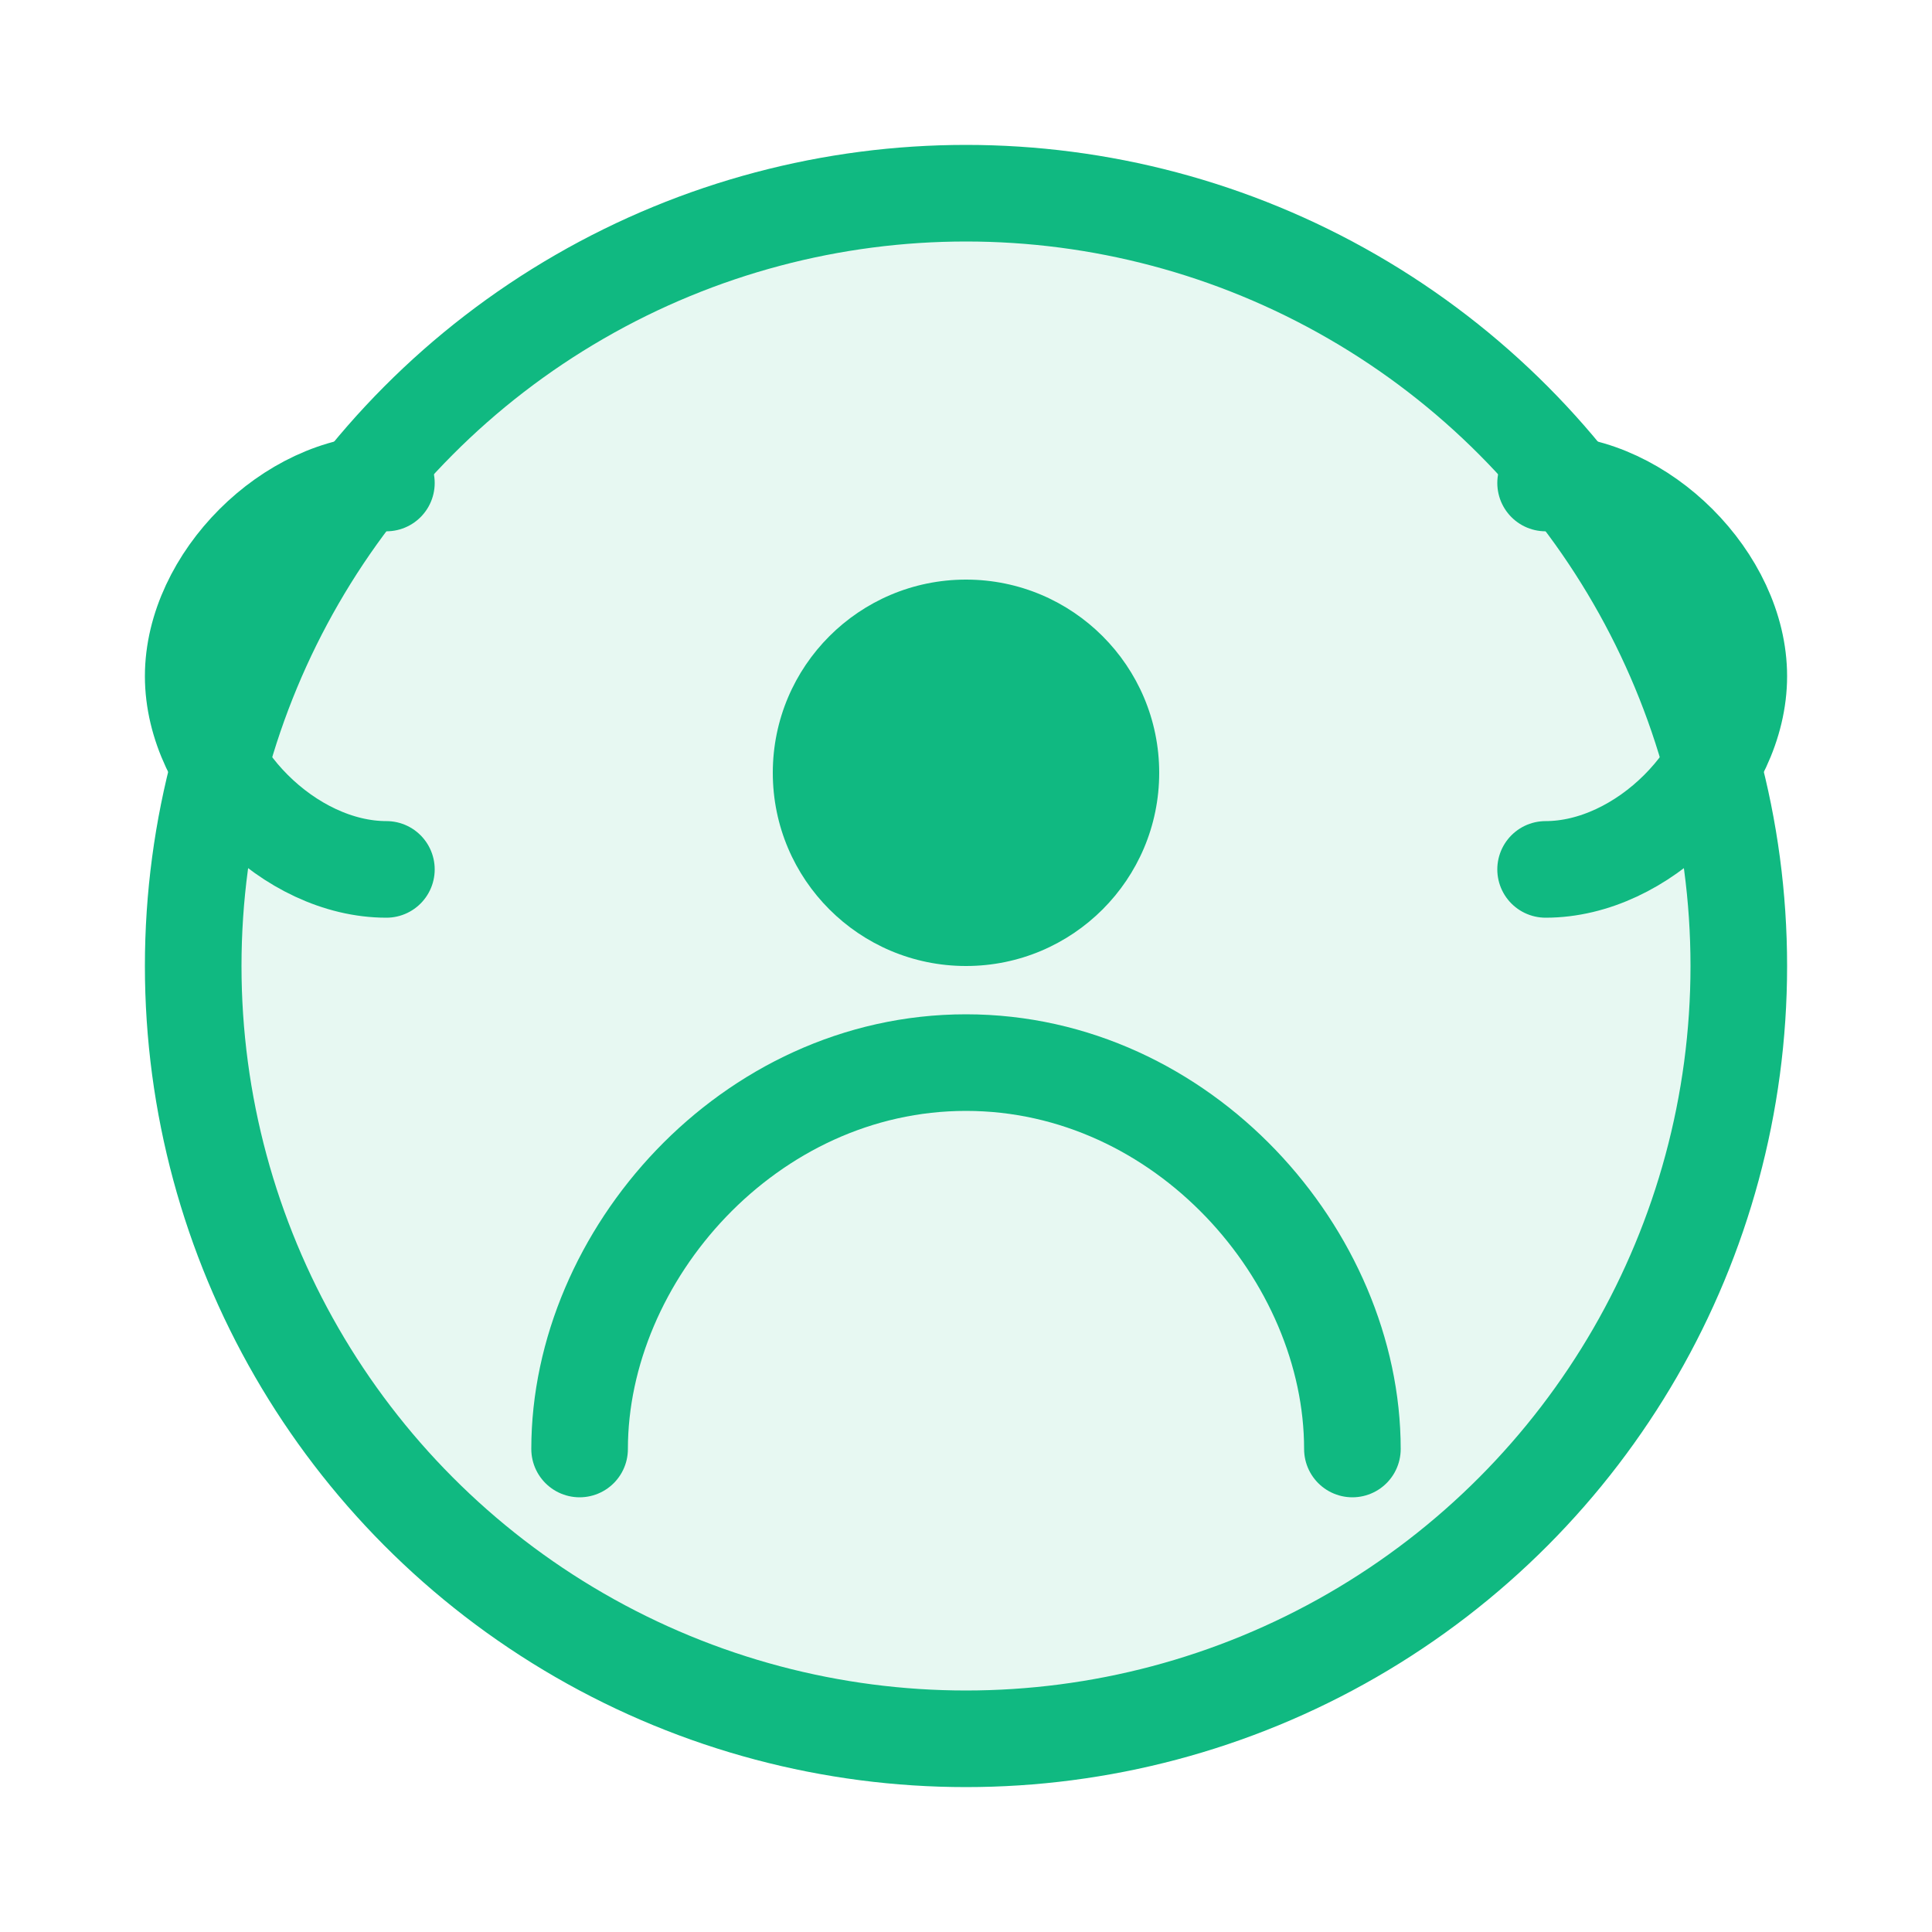
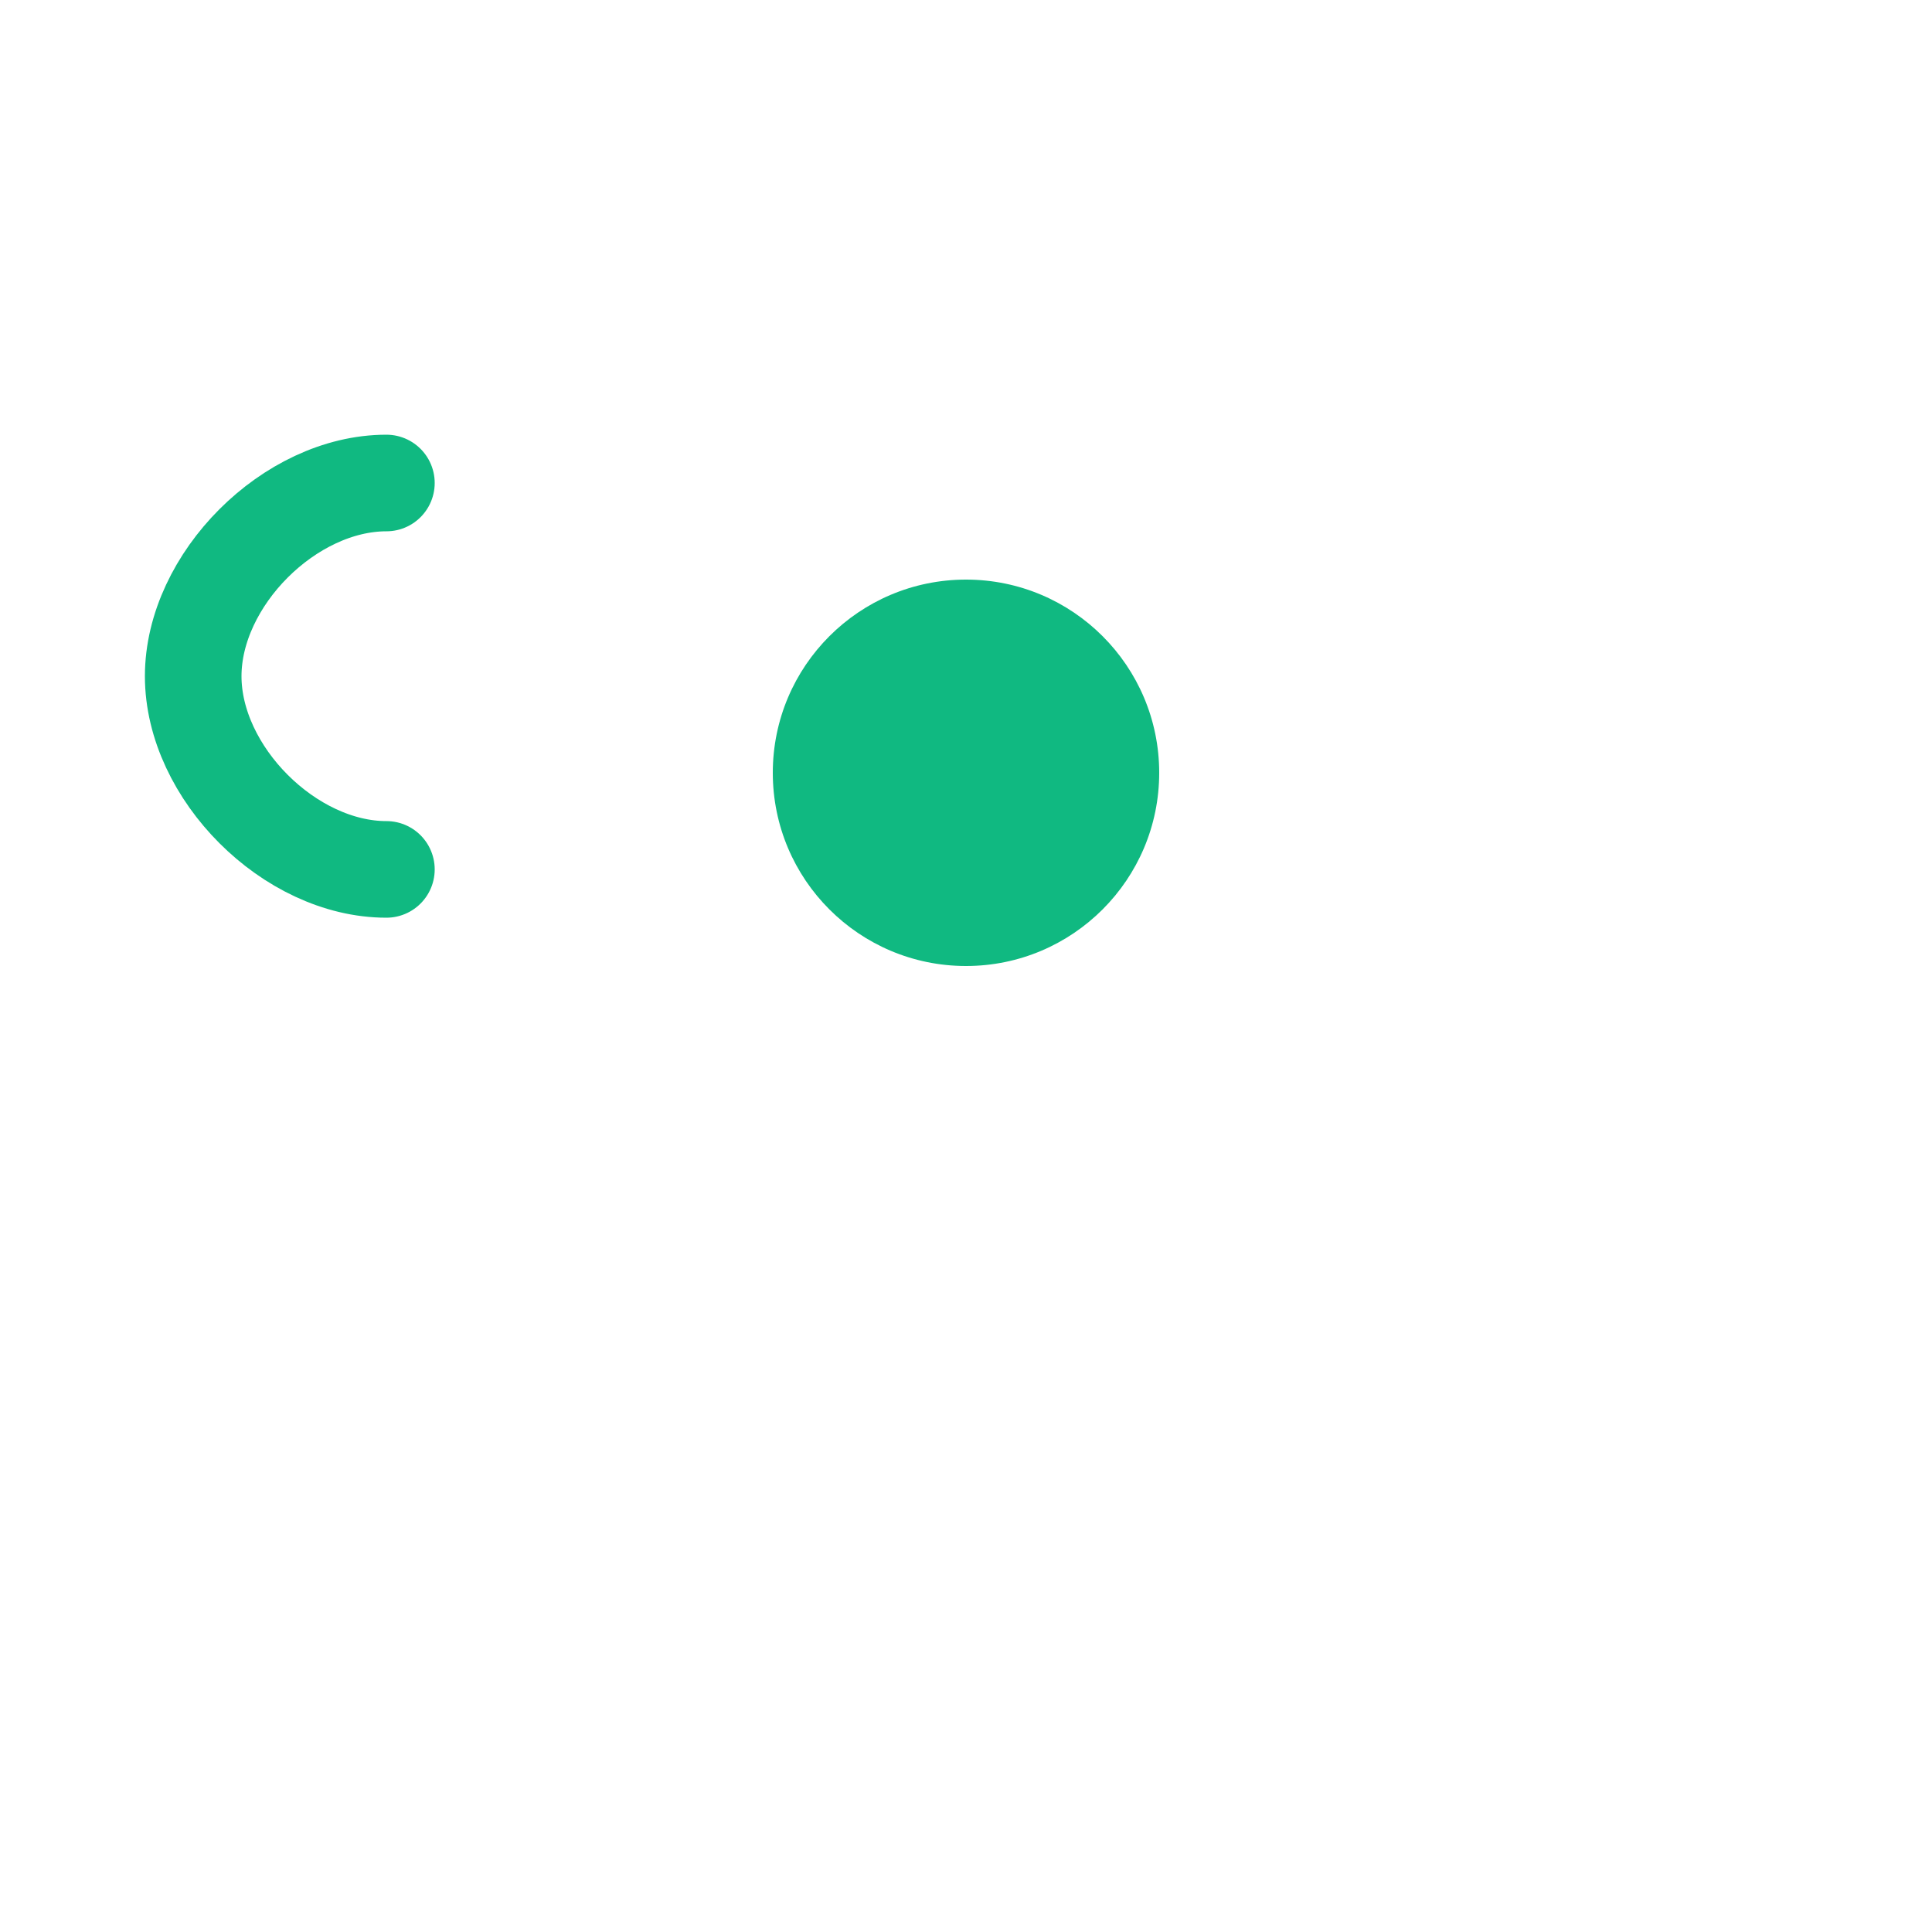
<svg xmlns="http://www.w3.org/2000/svg" width="40" height="40" viewBox="0 0 40 40" fill="none">
-   <circle cx="20" cy="20" r="16" fill="#10B981" opacity="0.1" />
-   <circle cx="20" cy="20" r="16" stroke="#10B981" stroke-width="2" fill="none" />
  <circle cx="20" cy="16" r="4" fill="#10B981" />
-   <path d="M12 30 C12 26 15.5 22 20 22 C24.5 22 28 26 28 30" stroke="#10B981" stroke-width="2" stroke-linecap="round" />
-   <path d="M32 18 C34 18 36 16 36 14 C36 12 34 10 32 10" stroke="#10B981" stroke-width="2" stroke-linecap="round" />
  <path d="M8 18 C6 18 4 16 4 14 C4 12 6 10 8 10" stroke="#10B981" stroke-width="2" stroke-linecap="round" />
</svg>